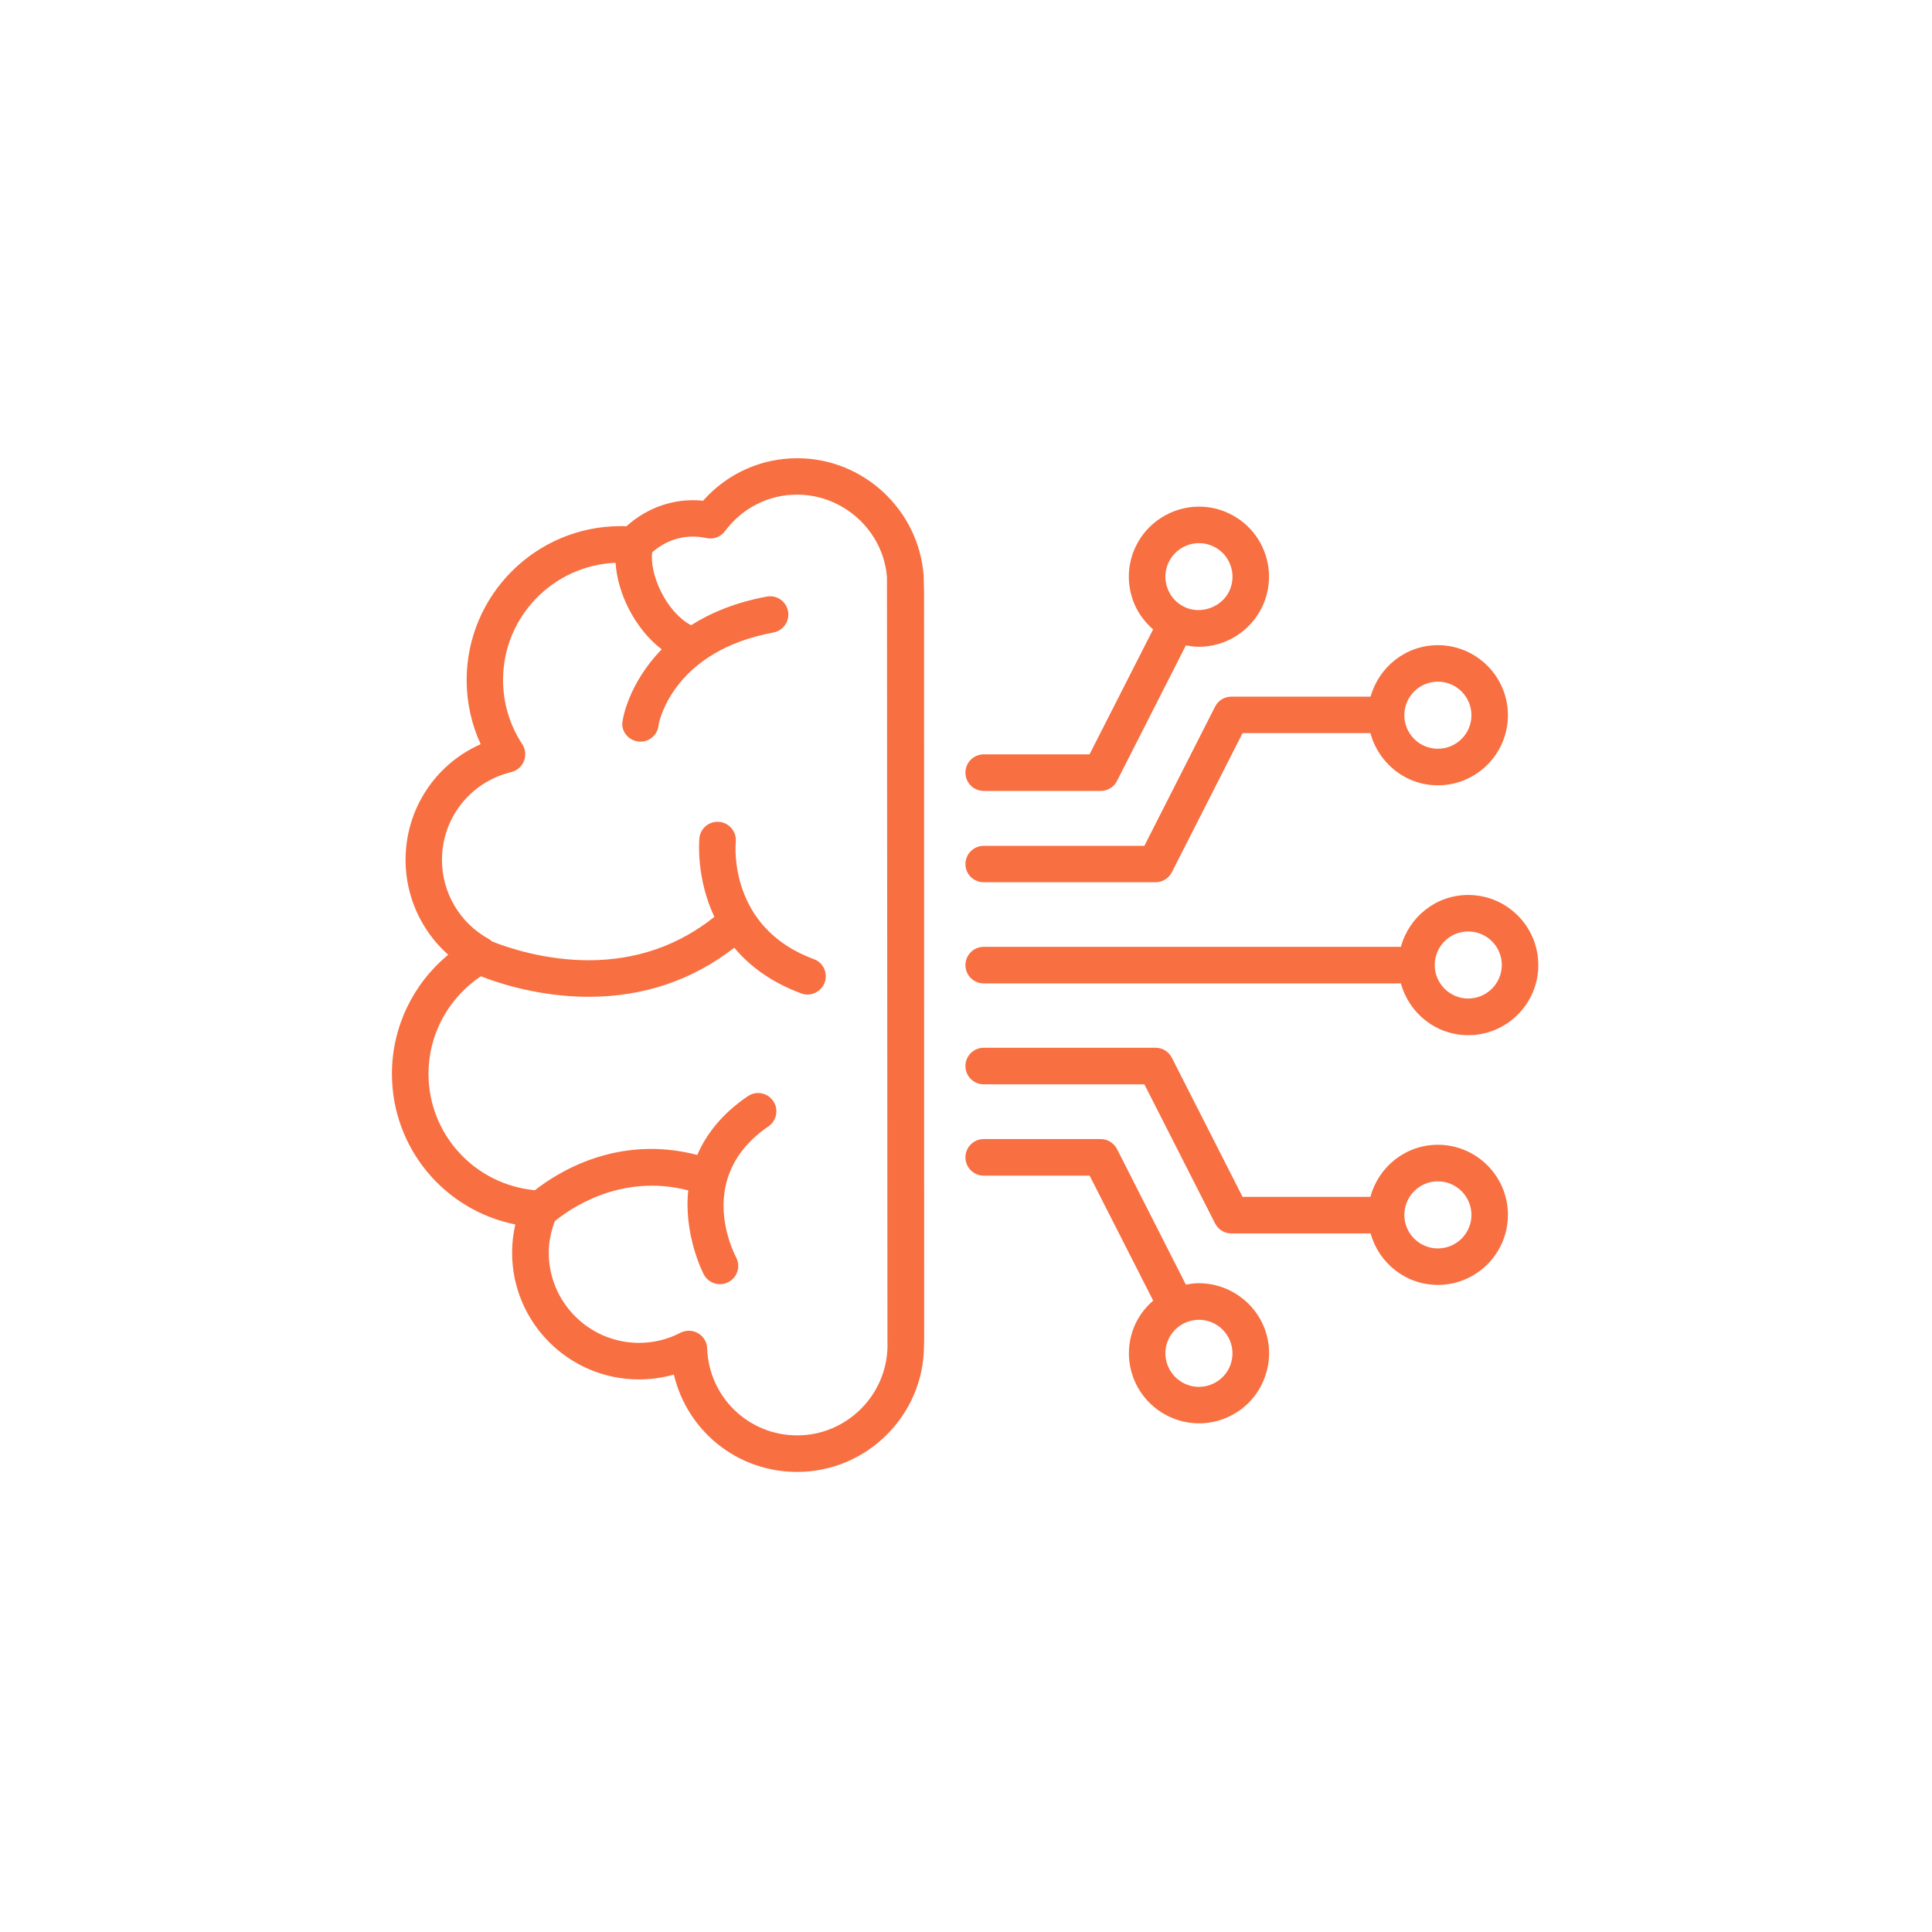
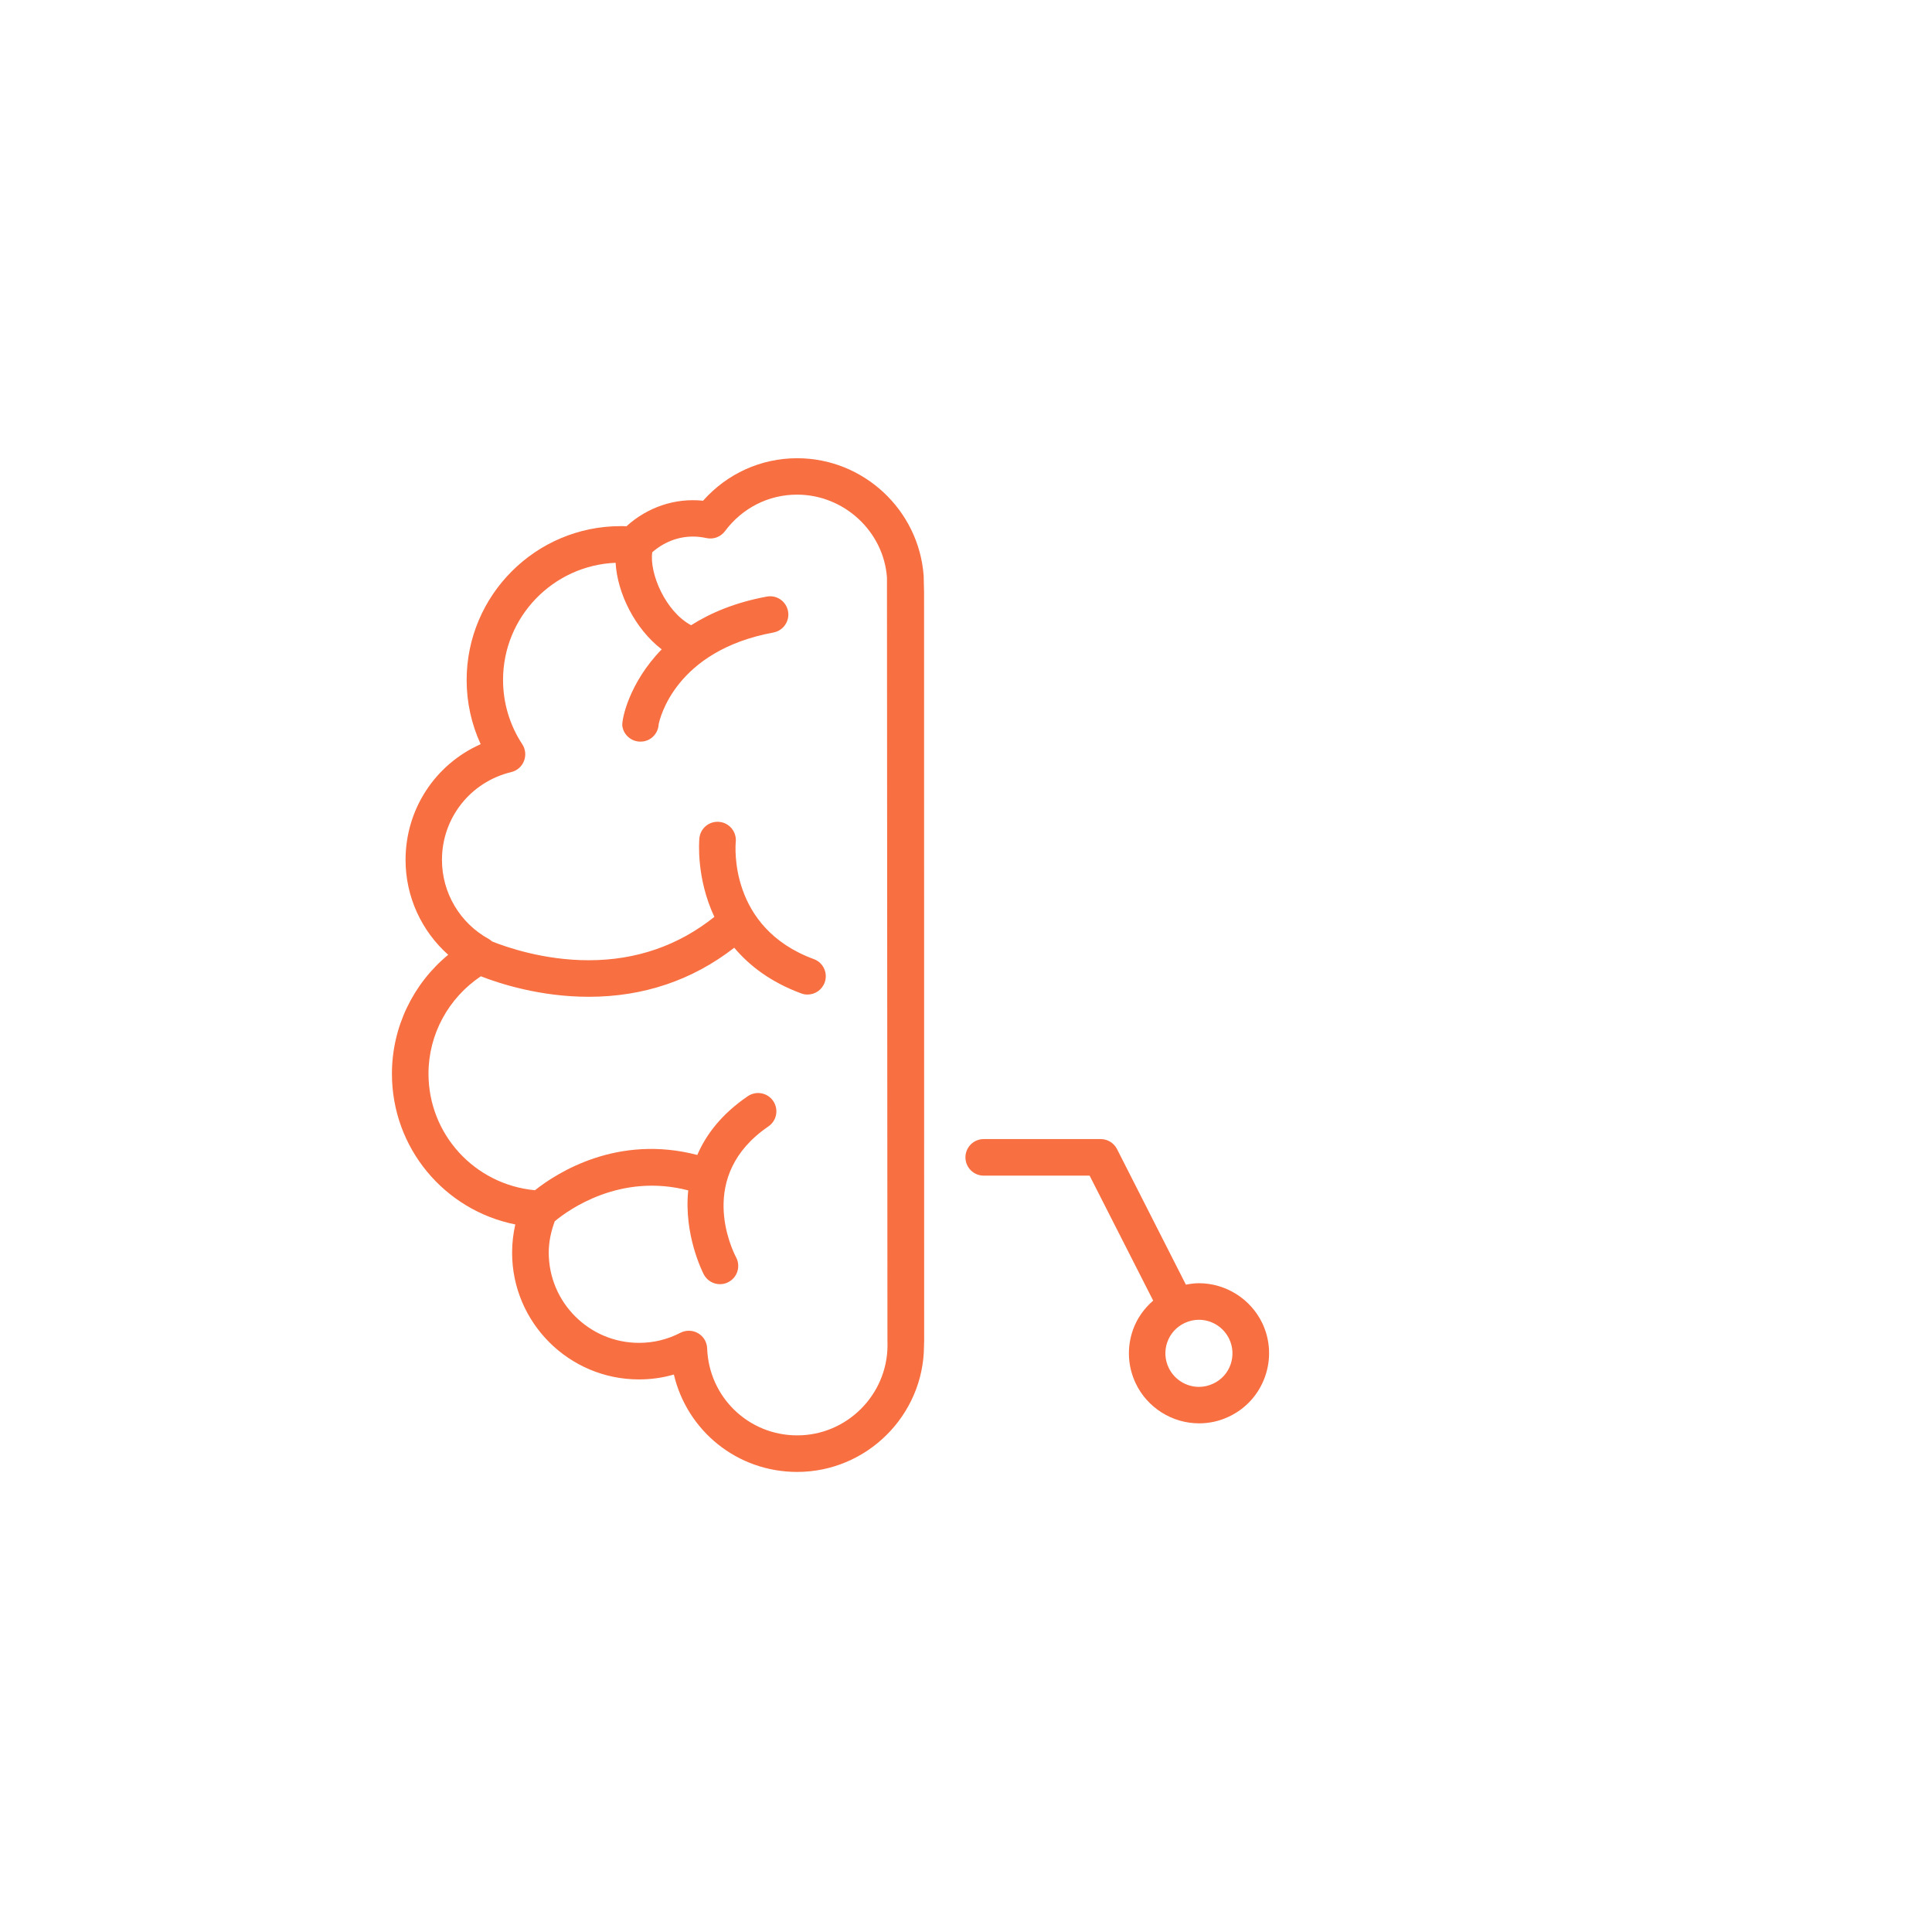
<svg xmlns="http://www.w3.org/2000/svg" version="1.1" id="Ebene_1" x="0px" y="0px" viewBox="0 0 241 241" style="enable-background:new 0 0 241 241;" xml:space="preserve">
  <style type="text/css">
	.st0{display:none;fill:#FFFFFF;}
	.st1{fill:#f86f41;}
</style>
-   <path id="White" class="st0" d="M120.5,0.78c-66.2,0-120,53.8-120,120s53.8,120,120,120s120-53.8,120-120S186.7,0.78,120.5,0.78z   M120.5,233.78c-62.3,0-113-50.7-113-113s50.7-113,113-113s113,50.7,113,113S182.8,233.78,120.5,233.78z" />
  <g>
    <path class="st1" d="M110.71,167.85c-0.04,6.17-5.09,11.2-11.26,11.2c-6.09,0-11.02-4.77-11.24-10.86   c-0.03-0.78-0.45-1.49-1.13-1.88c-0.35-0.21-0.75-0.31-1.15-0.31c-0.36,0-0.72,0.08-1.05,0.25c-1.62,0.84-3.36,1.26-5.17,1.26   c-6.21,0-11.26-5.05-11.26-11.26c0-1.35,0.29-2.66,0.75-3.91c1.77-1.47,8.19-6.05,16.65-3.85c-0.57,5.5,1.77,10.15,1.94,10.48   c0.41,0.78,1.2,1.22,2.02,1.22c0.35,0,0.72-0.08,1.05-0.26c1.12-0.58,1.55-1.96,0.97-3.07c-0.54-1.03-4.99-10.2,4.02-16.35   c1.04-0.71,1.31-2.12,0.6-3.17c-0.71-1.04-2.12-1.31-3.17-0.6c-3.27,2.23-5.2,4.78-6.3,7.33c-9.91-2.59-17.42,2.16-20.25,4.4   c-7.5-0.7-13.28-6.95-13.28-14.54c0-4.91,2.49-9.44,6.53-12.15c2.32,0.91,7.39,2.56,13.46,2.56c6.84,0,12.93-2.07,18.15-6.12   c1.89,2.24,4.54,4.29,8.36,5.7c0.26,0.1,0.52,0.14,0.78,0.14c0.93,0,1.8-0.57,2.14-1.5c0.43-1.18-0.17-2.49-1.35-2.92   c-10.65-3.91-9.78-14.19-9.74-14.63c0.12-1.25-0.8-2.37-2.05-2.49c-1.27-0.12-2.37,0.8-2.49,2.05c-0.03,0.33-0.41,4.95,1.87,9.8   c-4.48,3.58-9.74,5.41-15.68,5.41c-5.58,0-10.23-1.62-12.04-2.34c-0.13-0.11-0.26-0.22-0.42-0.31c-3.6-1.98-5.84-5.76-5.84-9.87   c0-5.23,3.56-9.73,8.64-10.95c0.72-0.17,1.32-0.69,1.59-1.38c0.27-0.69,0.2-1.47-0.21-2.09c-1.57-2.39-2.4-5.17-2.4-8.02   c0-7.88,6.25-14.3,14.04-14.62c0.22,3.79,2.4,8.22,5.75,10.8c-4.09,4.19-5.02,8.81-4.91,9.57c0.17,1.13,1.14,1.94,2.25,1.94   c0.11,0,0.22-0.01,0.34-0.02c1.09-0.16,1.89-1.07,1.94-2.14c0.14-0.7,2.07-9.19,14.31-11.45c1.24-0.23,2.06-1.42,1.83-2.66   c-0.23-1.24-1.42-2.06-2.66-1.82c-3.9,0.72-6.99,2.02-9.43,3.57c-3.2-1.7-5.22-6.48-4.85-9.09c0,0,0,0,0-0.01   c1.43-1.25,3.19-1.96,5.08-1.96c0.54,0,1.09,0.06,1.69,0.19c0.87,0.19,1.77-0.15,2.3-0.86c2.16-2.9,5.44-4.56,8.99-4.56   c5.87,0,10.8,4.59,11.22,10.33l0.06,95.11L110.71,167.85z M115.27,73.97l-0.05-2.14c-0.6-8.23-7.52-14.67-15.77-14.67   c-4.54,0-8.74,1.92-11.75,5.3c-3.54-0.37-6.97,0.84-9.56,3.19c-0.24-0.02-0.48-0.02-0.72-0.02c-10.59,0-19.21,8.62-19.21,19.21   c0,2.77,0.6,5.49,1.75,7.99c-5.64,2.5-9.37,8.08-9.37,14.44c0,4.57,1.98,8.86,5.32,11.83c-4.39,3.62-7.02,9.04-7.02,14.84   c0,9.28,6.56,17.03,15.39,18.8c-0.26,1.15-0.4,2.32-0.4,3.52c0,8.72,7.1,15.81,15.82,15.81c1.5,0,2.95-0.2,4.36-0.61   c1.65,7.02,7.89,12.15,15.38,12.15c8.68,0,15.77-7.06,15.82-15.68l0.02-0.71L115.27,73.97z" />
-     <path class="st1" d="M145.78,70.14c0.69-1.45,2.18-2.39,3.79-2.39c0.62,0,1.22,0.14,1.79,0.41c1.01,0.48,1.77,1.32,2.14,2.38   c0.37,1.05,0.32,2.19-0.16,3.2c-0.96,2.01-3.54,2.95-5.58,1.98c-1.01-0.48-1.77-1.32-2.14-2.37   C145.24,72.29,145.3,71.15,145.78,70.14 M122.71,98.66h14.6c0.86,0,1.64-0.48,2.03-1.25l8.59-16.91c0.53,0.1,1.07,0.18,1.62,0.18   c3.36,0,6.46-1.96,7.9-4.99c1-2.11,1.12-4.48,0.34-6.68c-0.78-2.2-2.37-3.96-4.48-4.96c-1.18-0.57-2.44-0.85-3.75-0.85   c-3.36,0-6.46,1.96-7.9,4.99c-1,2.11-1.12,4.48-0.34,6.68c0.51,1.44,1.4,2.66,2.52,3.64l-7.93,15.59h-13.2   c-1.26,0-2.28,1.02-2.28,2.28S121.45,98.66,122.71,98.66" />
-     <path class="st1" d="M179.36,85.03c2.31,0,4.19,1.88,4.19,4.19c0,2.31-1.88,4.18-4.19,4.18c-2.31,0-4.18-1.87-4.18-4.18   C175.18,86.9,177.05,85.03,179.36,85.03 M122.71,110.05h21.44c0.86,0,1.64-0.48,2.03-1.25L155,91.45h15.95   c1,3.73,4.37,6.51,8.41,6.51c4.82,0,8.74-3.92,8.74-8.74c0-4.82-3.92-8.74-8.74-8.74c-4.01,0-7.36,2.73-8.39,6.42H153.6   c-0.86,0-1.65,0.48-2.03,1.25l-8.82,17.36h-20.04c-1.26,0-2.28,1.02-2.28,2.28S121.45,110.05,122.71,110.05" />
-     <path class="st1" d="M183.15,124.56c-2.31,0-4.18-1.88-4.18-4.18c0-2.31,1.87-4.19,4.18-4.19c2.31,0,4.19,1.88,4.19,4.19   C187.33,122.68,185.45,124.56,183.15,124.56 M183.15,111.64c-4.03,0-7.39,2.75-8.4,6.47c-0.01,0-0.02,0-0.02,0h-52.02   c-1.26,0-2.28,1.02-2.28,2.28s1.02,2.28,2.28,2.28h52.02c0.01,0,0.02,0,0.02,0c1.01,3.71,4.37,6.46,8.4,6.46   c4.82,0,8.74-3.92,8.74-8.74C191.89,115.56,187.97,111.64,183.15,111.64" />
    <path class="st1" d="M153.5,170.22c-0.37,1.05-1.14,1.9-2.15,2.37c-0.57,0.27-1.17,0.41-1.79,0.41c-1.61,0-3.09-0.94-3.78-2.39   c-0.48-1.01-0.54-2.14-0.17-3.19c0.37-1.05,1.14-1.9,2.15-2.38c0.57-0.27,1.17-0.41,1.79-0.41c1.61,0,3.09,0.94,3.78,2.39   C153.81,168.02,153.87,169.16,153.5,170.22 M149.55,160.07c-0.55,0-1.09,0.08-1.62,0.18l-8.59-16.91   c-0.39-0.76-1.17-1.25-2.03-1.25h-14.6c-1.26,0-2.28,1.02-2.28,2.28c0,1.26,1.02,2.28,2.28,2.28h13.21l7.93,15.59   c-1.12,0.97-2.01,2.2-2.52,3.64c-0.78,2.2-0.66,4.57,0.34,6.68c1.44,3.03,4.54,4.99,7.9,4.99c1.3,0,2.57-0.28,3.75-0.85   c2.11-1,3.7-2.77,4.48-4.97c0.78-2.2,0.66-4.57-0.34-6.68C156.01,162.03,152.91,160.07,149.55,160.07" />
-     <path class="st1" d="M179.36,155.73c-2.31,0-4.18-1.87-4.18-4.18s1.87-4.19,4.18-4.19c2.31,0,4.19,1.88,4.19,4.19   S181.67,155.73,179.36,155.73 M179.36,142.8c-4.04,0-7.42,2.77-8.41,6.5H155l-8.82-17.35c-0.39-0.77-1.17-1.25-2.03-1.25h-21.44   c-1.26,0-2.28,1.02-2.28,2.28c0,1.26,1.02,2.28,2.28,2.28h20.04l8.82,17.35c0.39,0.77,1.17,1.25,2.03,1.25h17.37   c1.02,3.69,4.38,6.42,8.39,6.42c4.82,0,8.74-3.92,8.74-8.74C188.1,146.72,184.18,142.8,179.36,142.8" />
  </g>
</svg>